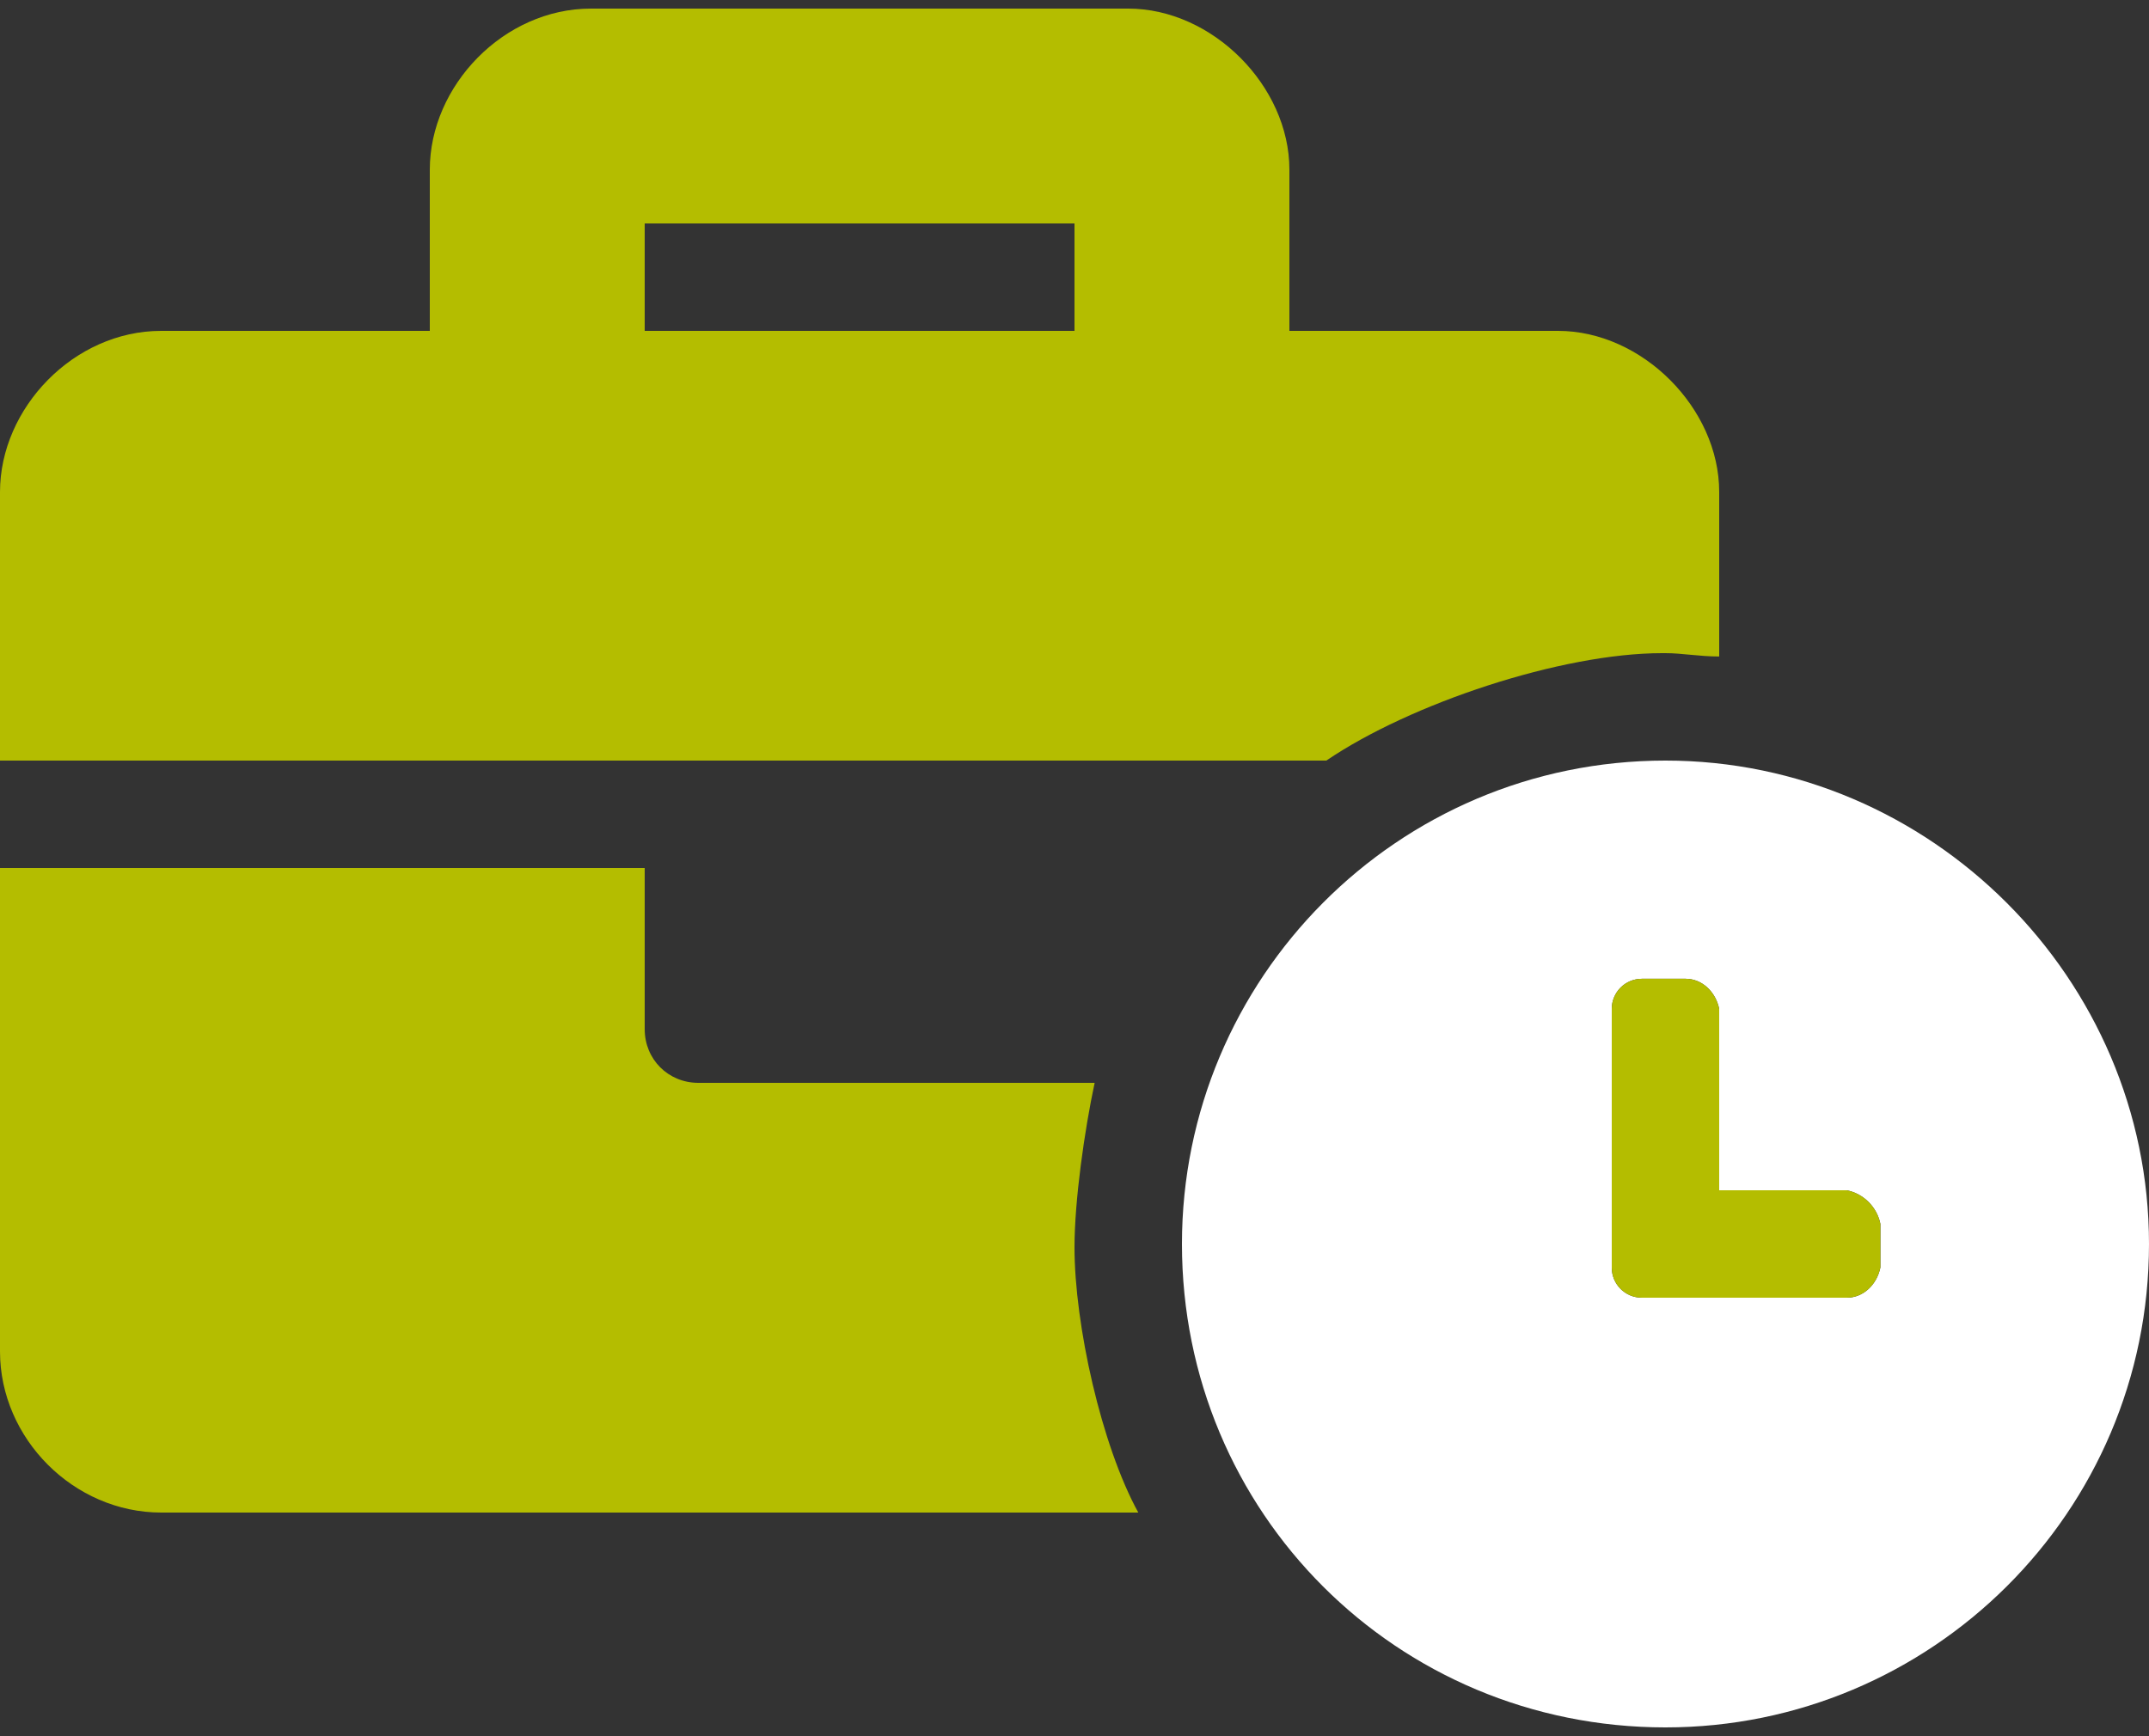
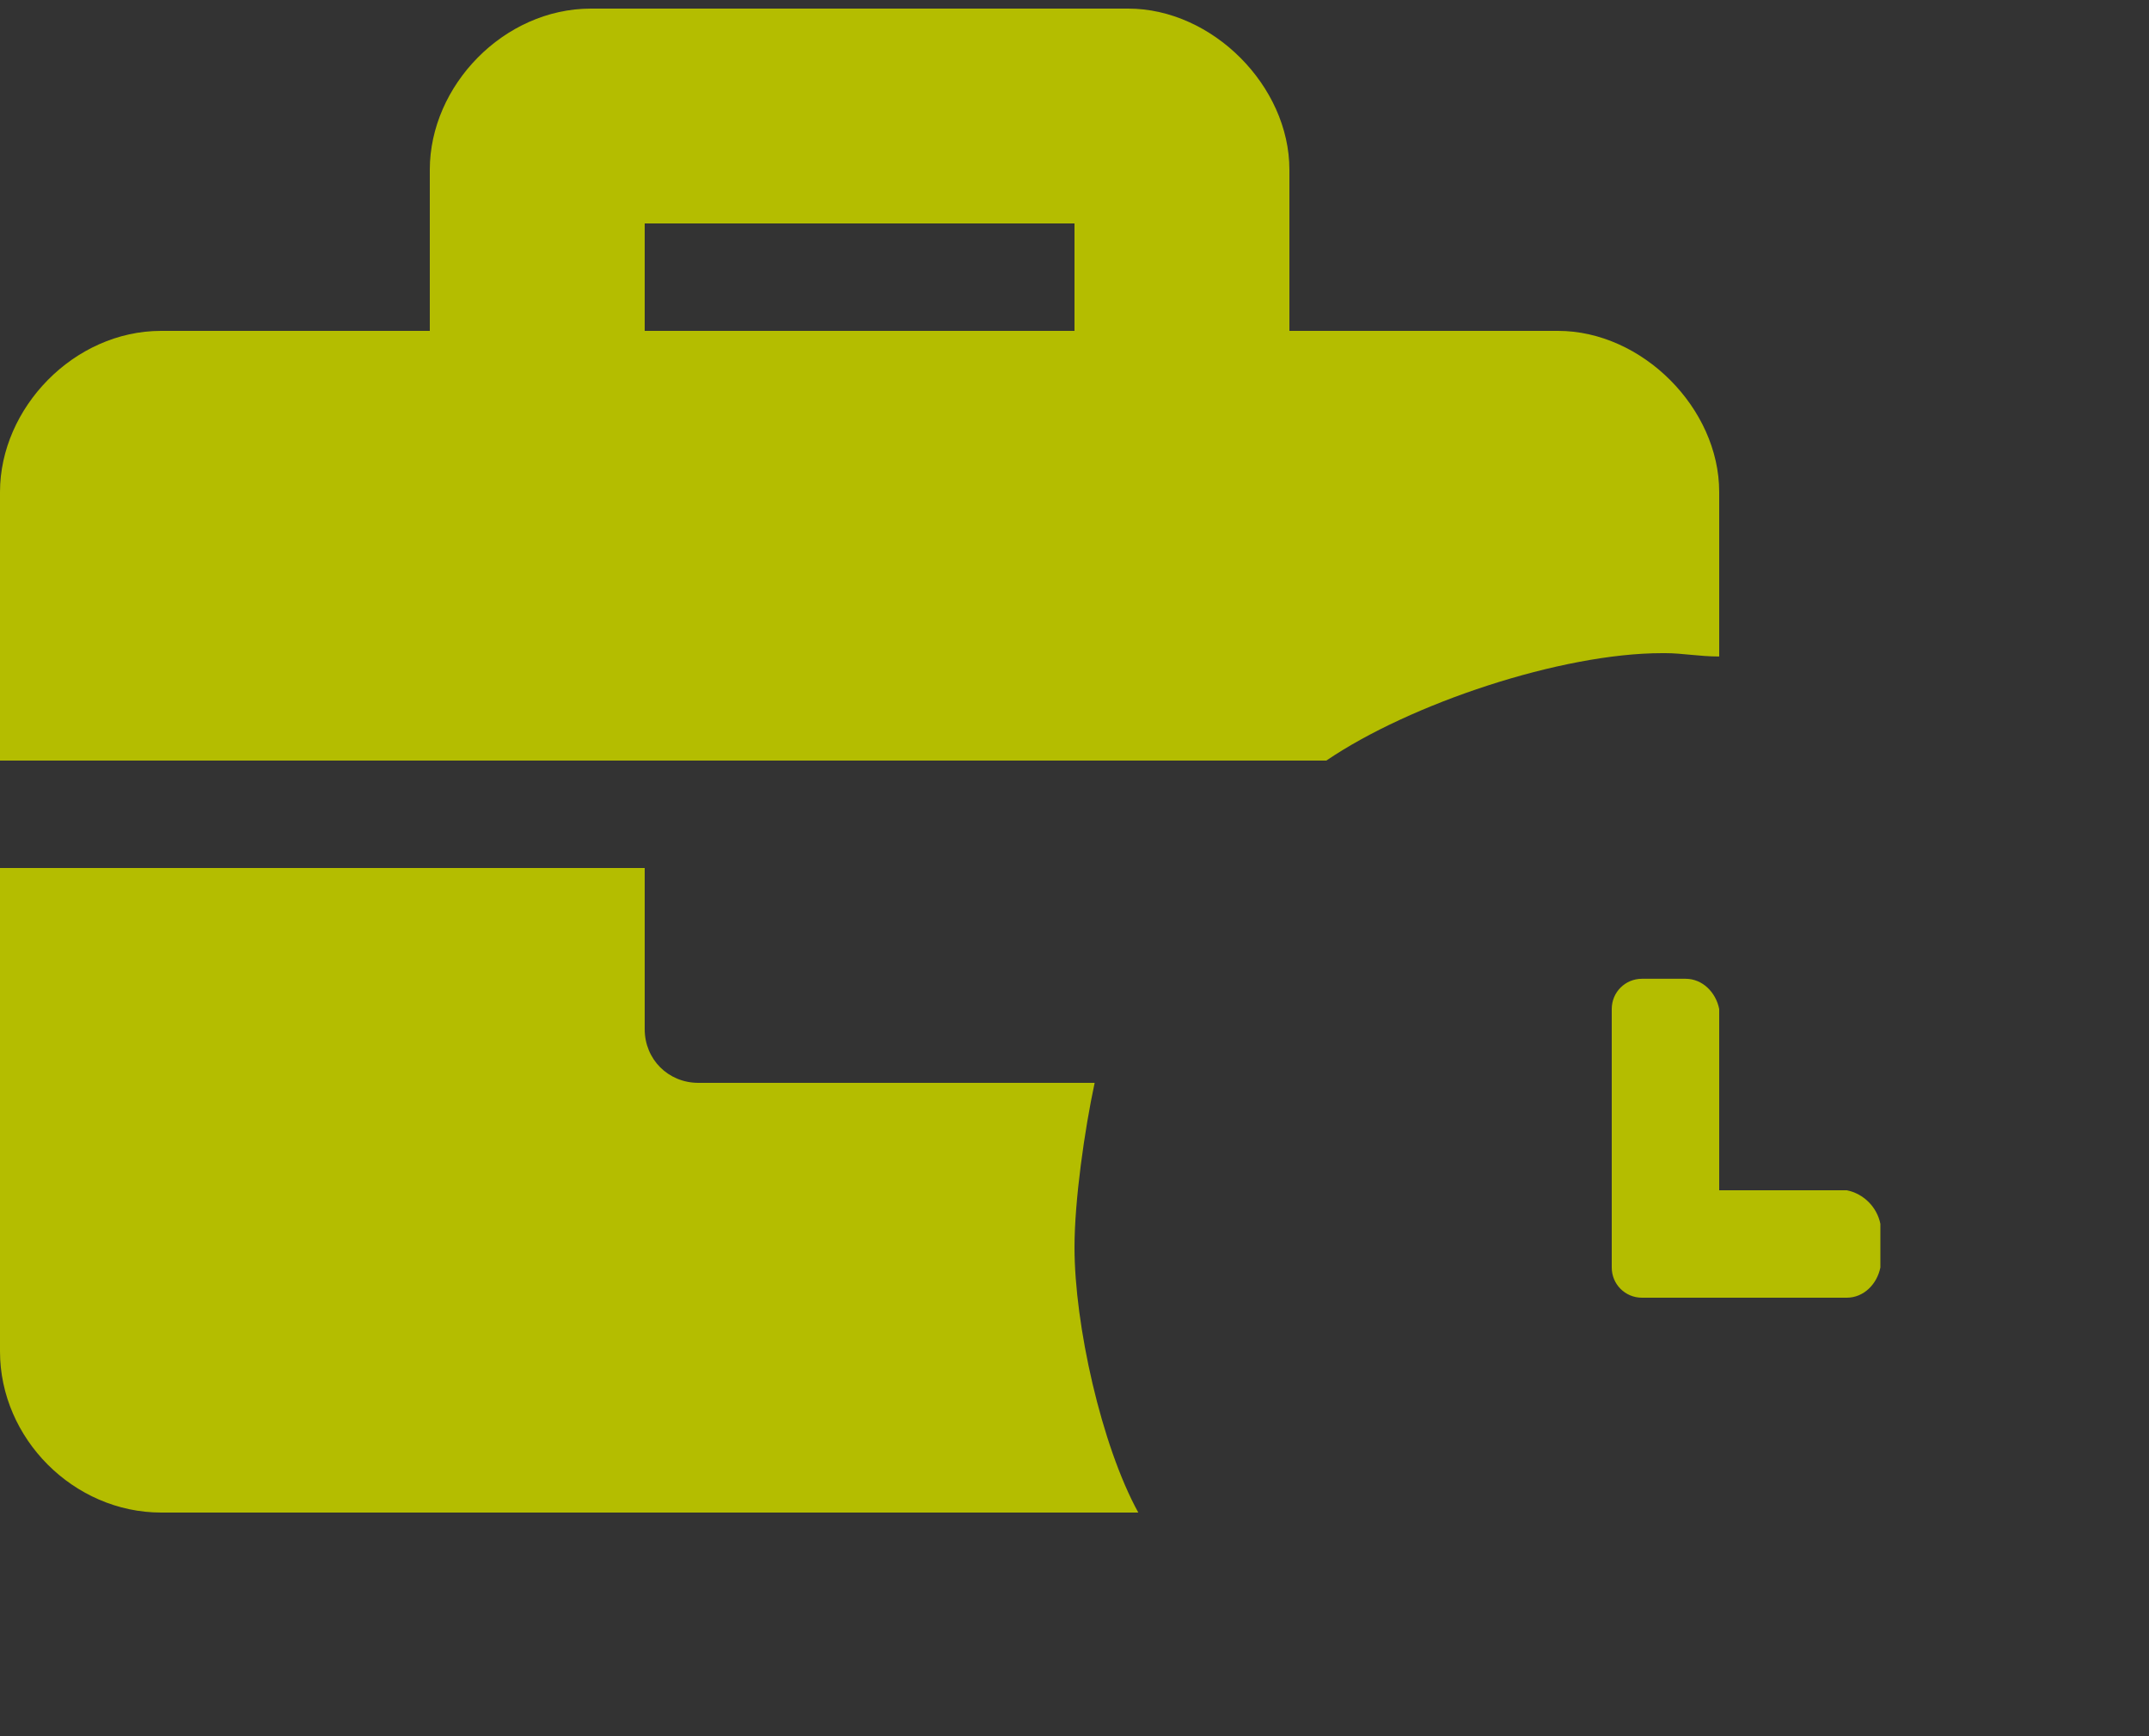
<svg xmlns="http://www.w3.org/2000/svg" width="125" height="101" viewBox="0 0 125 101" fill="none">
  <rect x="0" y="0" width="125" height="101" fill="#333333" stroke="none" />
-   <path d="M96.875 44.25C81.25 44.25 68.75 56.945 68.75 72.375 68.75 88 81.25 100.5 96.875 100.5 112.305 100.5 125 88 125 72.375c0-15.43-12.695-28.125-28.125-28.125zm12.5 29.492C109.18 74.719 108.398 75.5 107.422 75.5H95.508C94.531 75.5 93.75 74.719 93.75 73.742V58.703C93.75 57.727 94.531 56.945 95.508 56.945H98.047C99.023 56.945 99.805 57.727 1e2 58.703V69.25h7.422C108.398 69.445 109.18 70.227 109.375 71.203V73.742z" fill="#fff" />
  <path d="M63.672 63H40.625c-1.758.0-3.125-1.367-3.125-3.125V50.5H0V78.625C0 83.703 4.297 88 9.375 88H66.211C64.062 84.094 62.5 77.062 62.5 72.57 62.5 69.836 63.086 65.734 63.672 63zM1e2 38.195V28.625c0-4.883-4.492-9.375-9.375-9.375H75V9.875C75 4.992 70.508.5 65.625.5H34.375C29.297.5 25 4.992 25 9.875V19.25H9.375C4.297 19.25.0 23.742.0 28.625V44.25H77.148C82.031 40.93 90.82 38 96.68 38H96.875C97.852 38 98.828 38.195 1e2 38.195zM62.5 19.25h-25V13h25v6.25zm44.922 50H1e2V58.703C99.805 57.727 99.023 56.945 98.047 56.945H95.508C94.531 56.945 93.75 57.727 93.75 58.703V73.742C93.75 74.719 94.531 75.5 95.508 75.5H107.422C108.398 75.5 109.18 74.719 109.375 73.742V71.203C109.18 70.227 108.398 69.445 107.422 69.25z" fill="#b4bd00" />
</svg>